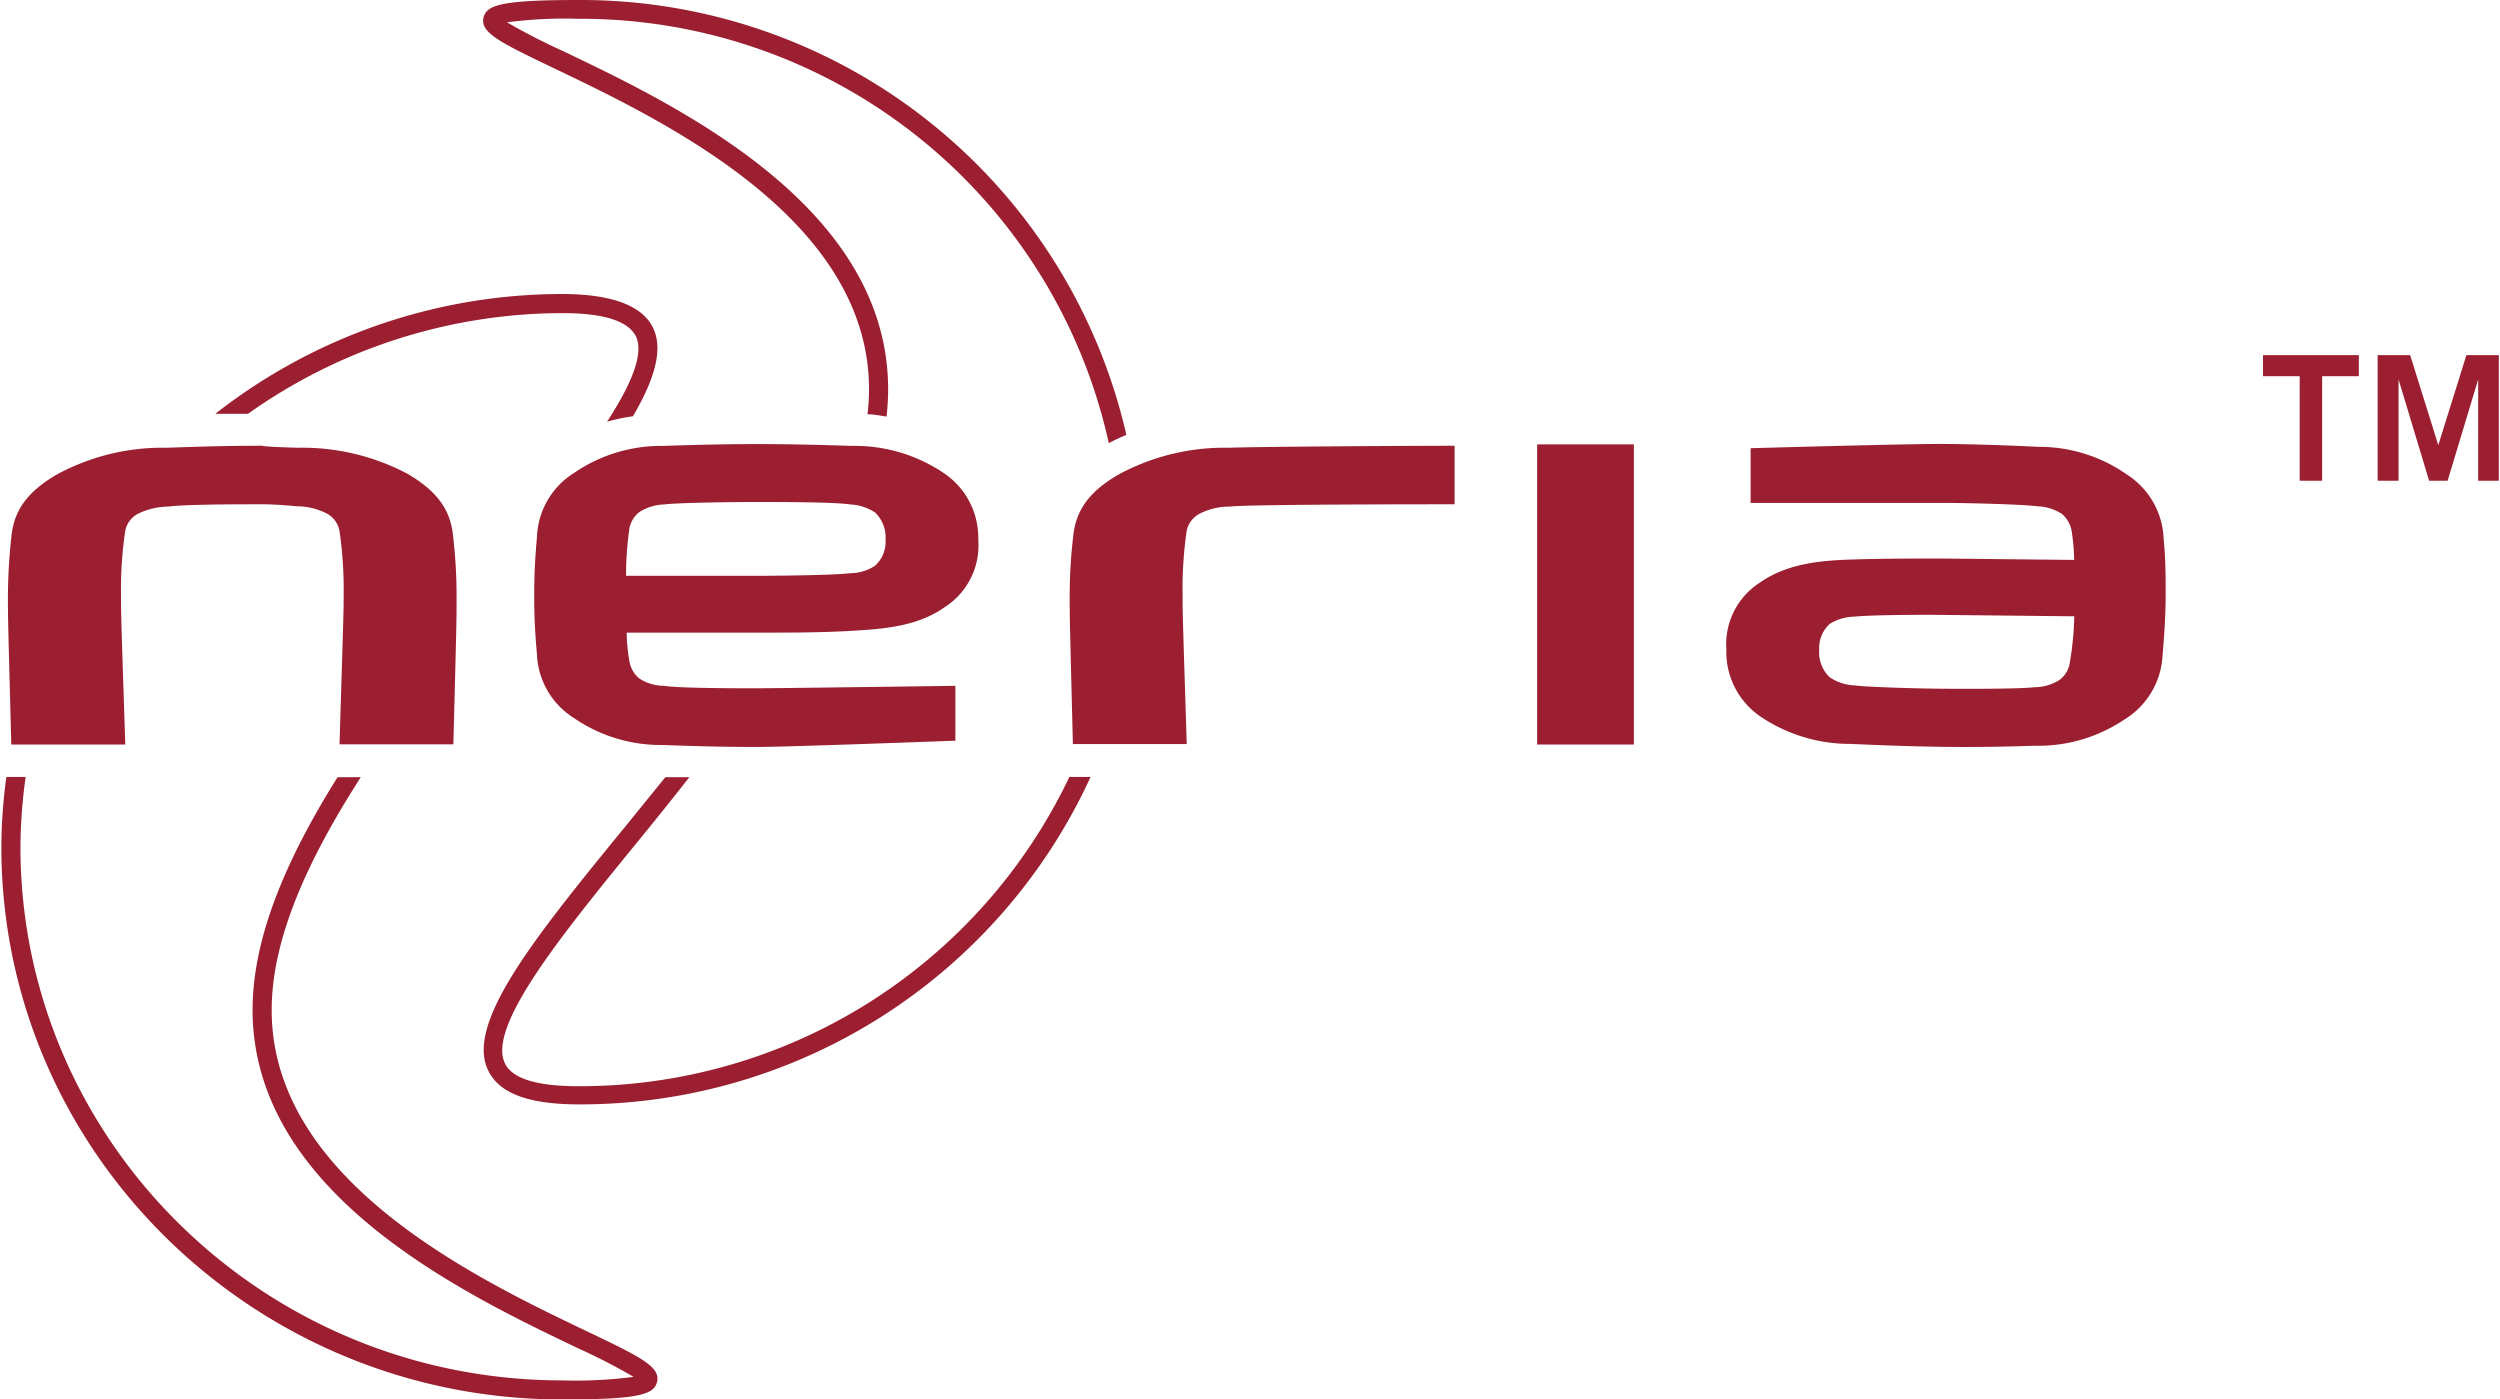
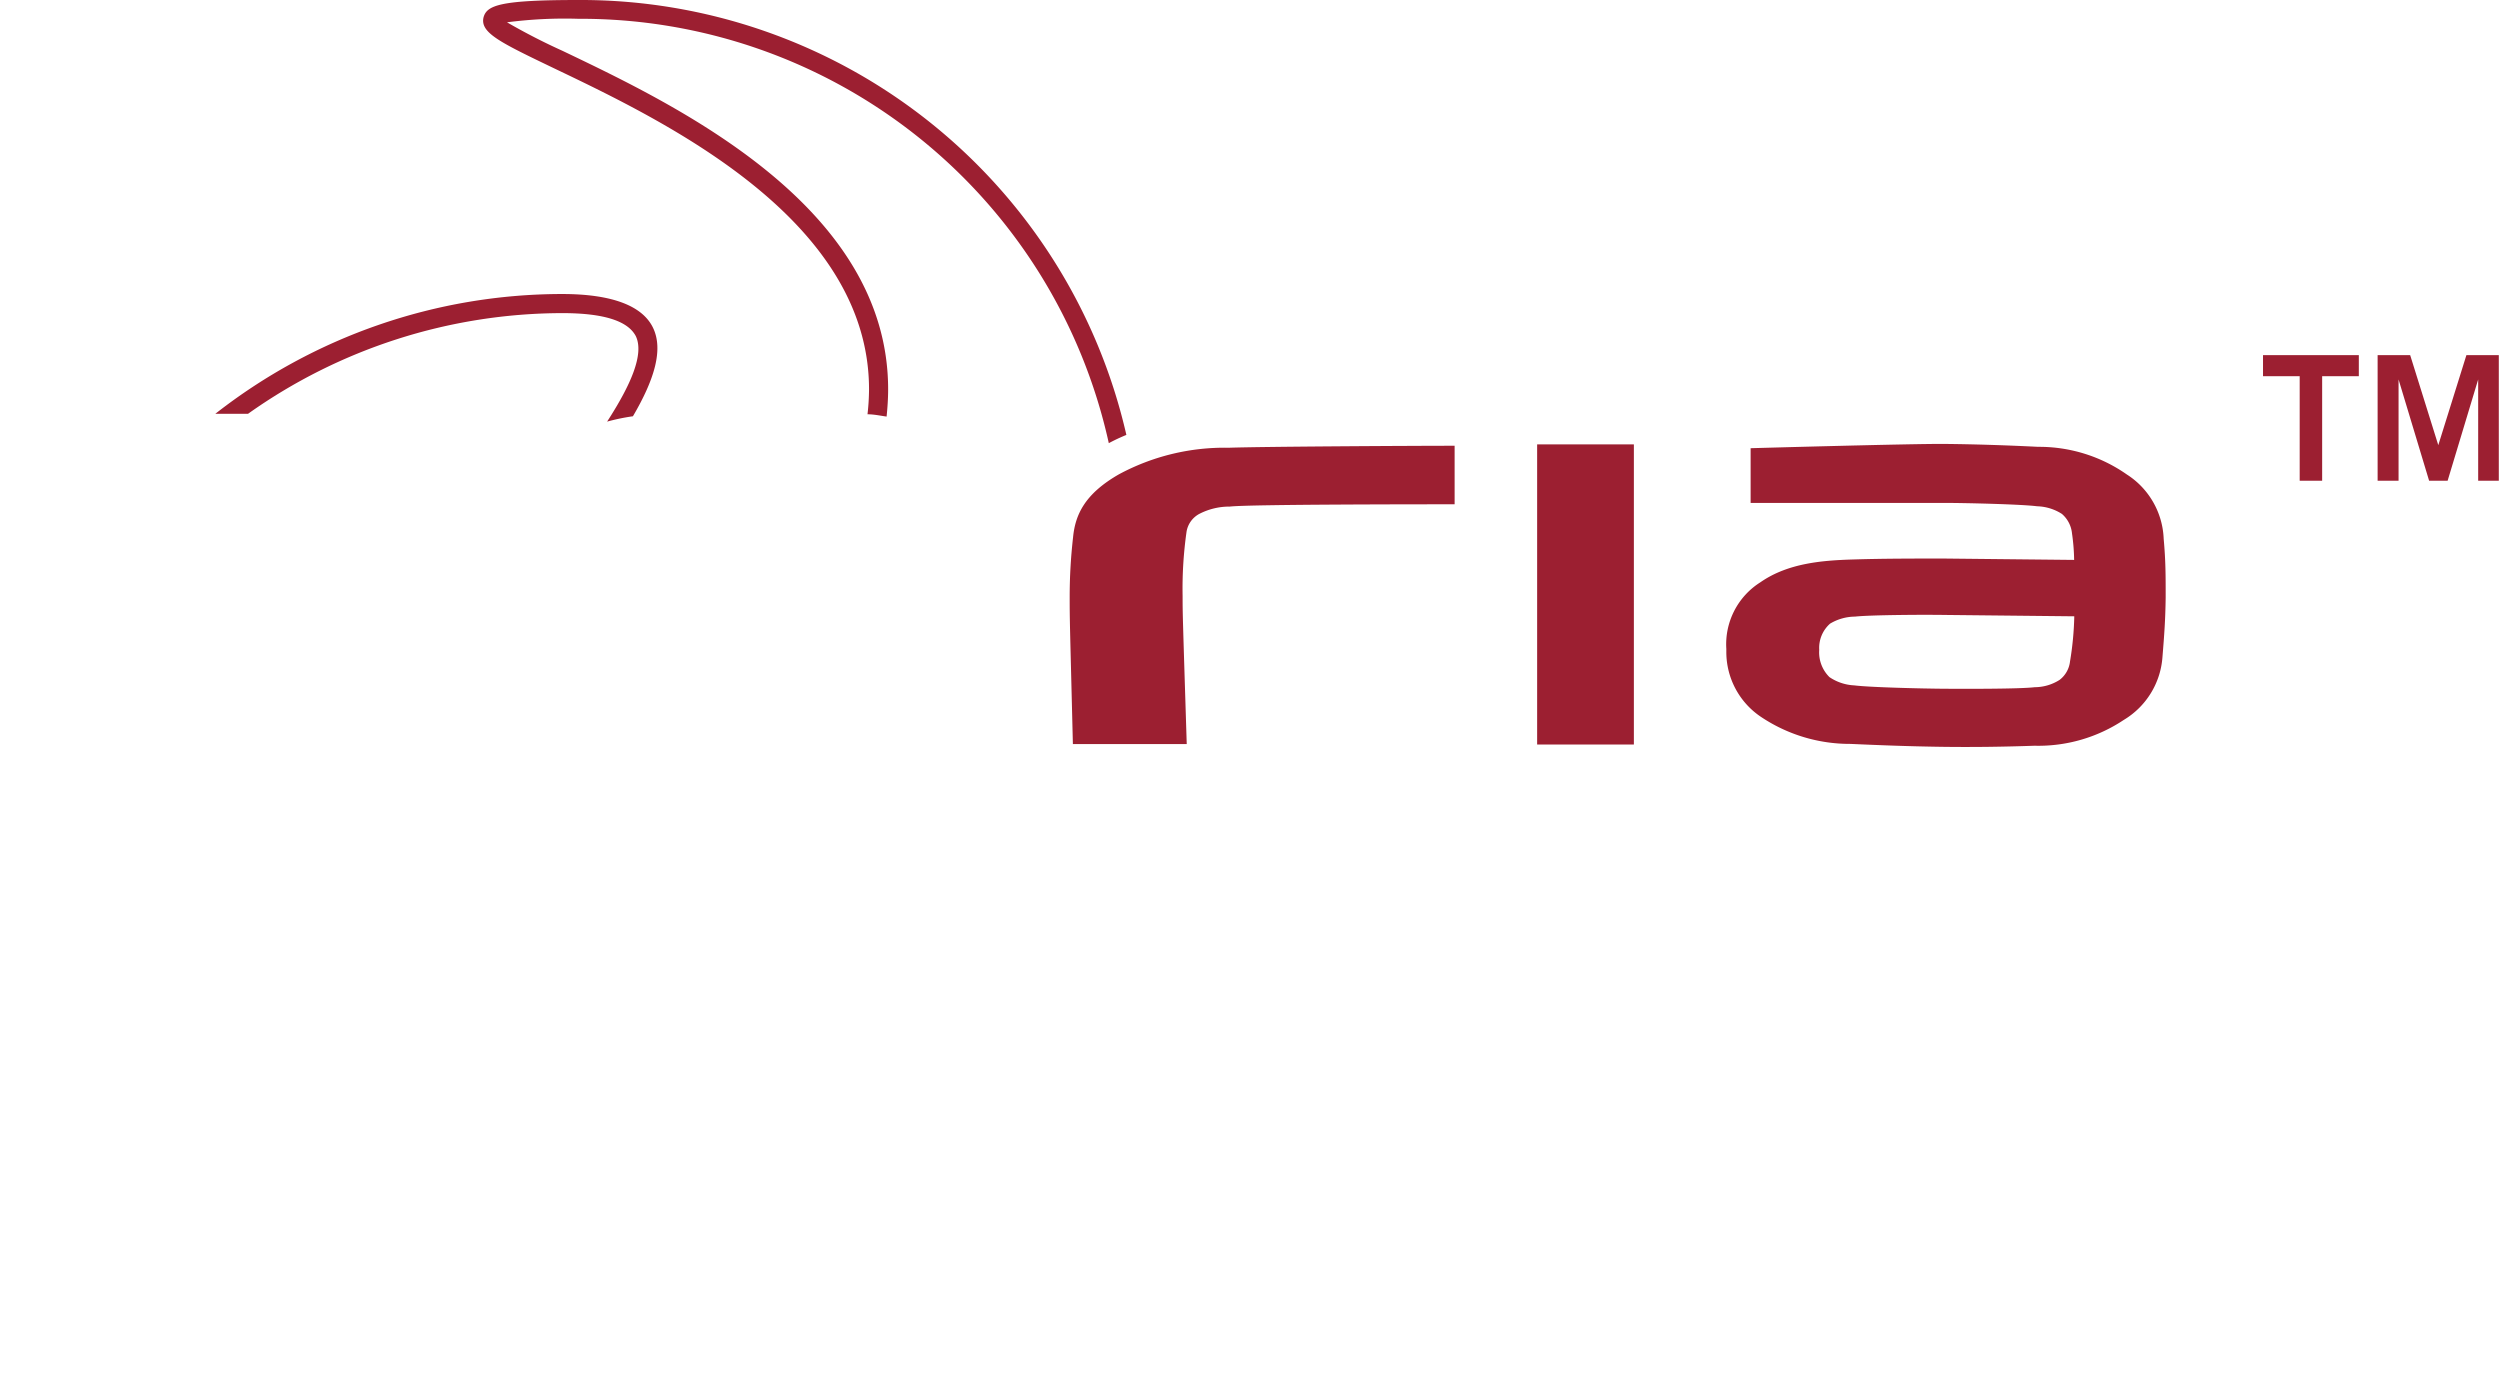
<svg xmlns="http://www.w3.org/2000/svg" width="5.77cm" height="3.23cm" viewBox="0 0 163.42 91.58">
  <g id="bogstaver">
-     <path d="M29.79,39c0,1.65,0,1.59-.21,9.71H22.13c.26-8.6.27-8.54.27-9.72a26.47,26.47,0,0,0-.27-4.23,1.62,1.62,0,0,0-.82-1.15,4.35,4.35,0,0,0-2-.48C18.08,33,17.12,33,17.12,33c-1.7,0-5,0-6.2.15a4.62,4.62,0,0,0-2,.48,1.61,1.61,0,0,0-.82,1.15A26.6,26.6,0,0,0,7.83,39c0,1.17,0,1.12.28,9.72H.65C.44,40.6.43,40.65.43,39a37,37,0,0,1,.22-3.82c.14-1.5.77-2.85,3-4.14a14.52,14.52,0,0,1,7.17-1.74c2.46-.08,3.75-.13,6.29-.13,0,0-.18.06,2.28.13A14.74,14.74,0,0,1,26.57,31c2.24,1.3,2.86,2.65,3,4.15A34.39,34.39,0,0,1,29.79,39Z" fill="#9c1f31" />
    <path d="M95.1,33c-1.71,0-13.47,0-14.71.15a4.29,4.29,0,0,0-2,.48,1.62,1.62,0,0,0-.83,1.15A26.45,26.45,0,0,0,77.3,39c0,1.17,0,1.09.27,9.69H70.12c-.2-8.12-.21-8-.21-9.69a34.24,34.24,0,0,1,.22-3.82c.14-1.5.77-2.86,3-4.14a14.56,14.56,0,0,1,7.18-1.74c2.46-.08,12.26-.13,14.79-.13Z" fill="#9c1f31" />
    <path d="M148,24.62V23.24h6.27v1.38h-2.4v6.84h-1.47V24.62Zm9.63-1.38,1.84,5.89,1.84-5.89h2.12v8.22h-1.35V24.83l-2,6.63h-1.21l-2-6.63v6.63H155.5V23.24Z" fill="#9c1f31" />
    <path d="M135.37,43.29a1.76,1.76,0,0,1-.68,1.2,3.05,3.05,0,0,1-1.63.48c-1,.12-4.68.11-6,.1s-4.81-.09-5.81-.22a3.15,3.15,0,0,1-1.62-.54,2.27,2.27,0,0,1-.67-1.79,2.11,2.11,0,0,1,.71-1.71,3.22,3.22,0,0,1,1.63-.46c1-.11,4.42-.13,5.8-.11l8.55.09A20.58,20.58,0,0,1,135.37,43.29Zm6.26-4.19c0-1.47,0-2.41-.13-3.84a5.23,5.23,0,0,0-2.41-4.21,10,10,0,0,0-5.8-1.81c-2-.1-4.07-.17-6.12-.19s-12.7.28-12.7.28l0,3.58s11.32,0,12.7,0,5.05.09,6.05.22a3.16,3.16,0,0,1,1.62.5,1.93,1.93,0,0,1,.66,1.27,13.38,13.38,0,0,1,.14,1.74l-8.51-.09c-2,0-3.93,0-5.92.06s-4.28.22-6.11,1.5a4.79,4.79,0,0,0-2.22,4.35v.23a5.11,5.11,0,0,0,2.28,4.23A10.45,10.45,0,0,0,121,48.68c2,.09,3.87.16,5.93.19s4.13,0,6.12-.07a10.07,10.07,0,0,0,5.84-1.69A5.23,5.23,0,0,0,141.42,43C141.54,41.52,141.61,40.58,141.63,39.1Z" fill="#9c1f31" />
-     <path d="M41.08,34.71a1.77,1.77,0,0,1,.67-1.2,3.16,3.16,0,0,1,1.62-.5c1-.12,4.69-.16,6.06-.16s5.11,0,6.11.16a3.24,3.24,0,0,1,1.64.53,2.26,2.26,0,0,1,.68,1.78,2.1,2.1,0,0,1-.7,1.71,3,3,0,0,1-1.62.48c-1,.13-4.73.17-6.11.17H40.88A21.83,21.83,0,0,1,41.08,34.71ZM34.87,39c0,1.48.06,2.43.18,3.85A5.17,5.17,0,0,0,37.49,47a10,10,0,0,0,5.82,1.75c2,.08,4.07.13,6.12.13s13-.41,13-.41V44.88s-11.62.16-13,.16-5.06,0-6.06-.16a3,3,0,0,1-1.62-.48,1.88,1.88,0,0,1-.67-1.26,11.19,11.19,0,0,1-.16-1.74h8.51c2.06,0,4.24,0,6.23-.12s4.27-.26,6.09-1.56a4.79,4.79,0,0,0,2.18-4.37v-.23a5.1,5.1,0,0,0-2.33-4.21,10.4,10.4,0,0,0-5.94-1.73c-2-.07-4.17-.12-6.23-.12s-4.13.05-6.12.12a10.06,10.06,0,0,0-5.82,1.76,5.17,5.17,0,0,0-2.44,4.18C34.93,36.55,34.87,37.49,34.87,39Z" fill="#9c1f31" />
    <rect x="100.5" y="29.08" width="6.33" height="19.64" fill="#9c1f31" />
  </g>
  <g id="form">
-     <path d="M38.28,87.1c-7.2-3.44-20.59-9.85-20.59-21,0-4.78,2.47-10,5.83-15.24H22C18.78,56,16.44,61.22,16.44,66.08c0,12,13.85,18.59,21.3,22.15a39,39,0,0,1,3.63,1.87,29.13,29.13,0,0,1-4.67.23c-19.55,0-35.45-15.66-35.45-34.92a34.37,34.37,0,0,1,.34-4.57H.33A34.5,34.5,0,0,0,0,55.41C0,75.35,16.46,91.58,36.7,91.58c5.12,0,6-.34,6.21-1.15C43.14,89.43,41.82,88.79,38.28,87.1Z" fill="#9c1f31" />
    <path d="M41.52,22c.55,1.16-.3,3.15-1.88,5.59a13.38,13.38,0,0,1,1.69-.35c1.4-2.39,2-4.35,1.32-5.78S40,19.24,36.7,19.24A36.84,36.84,0,0,0,14,27.08l2.14,0A35.62,35.62,0,0,1,36.7,20.49C39.42,20.49,41,21,41.52,22Z" fill="#9c1f31" />
    <g>
      <path d="M36.19,4.48c7.19,3.44,20.59,9.85,20.59,21a15,15,0,0,1-.1,1.63c.41,0,.82.09,1.25.15.06-.6.1-1.19.1-1.78,0-12-13.86-18.59-21.3-22.15a40.75,40.75,0,0,1-3.64-1.87,29.34,29.34,0,0,1,4.67-.23A35.39,35.39,0,0,1,72.47,29a11.89,11.89,0,0,1,1.15-.54A36.63,36.63,0,0,0,37.76,0c-5.12,0-6,.34-6.21,1.15C31.33,2.15,32.65,2.78,36.19,4.48Z" fill="#9c1f31" />
-       <path d="M69.89,50.84A35.5,35.5,0,0,1,37.76,71.08c-2.72,0-4.34-.5-4.81-1.5-1.16-2.44,3.72-8.41,8.87-14.72q1.57-1.92,3.2-4c-.52,0-1.05,0-1.57,0l-2.59,3.19c-5.89,7.21-10.53,12.9-9,16,.71,1.5,2.65,2.22,5.94,2.22A36.76,36.76,0,0,0,71.28,50.84Z" fill="#9c1f31" />
    </g>
  </g>
</svg>